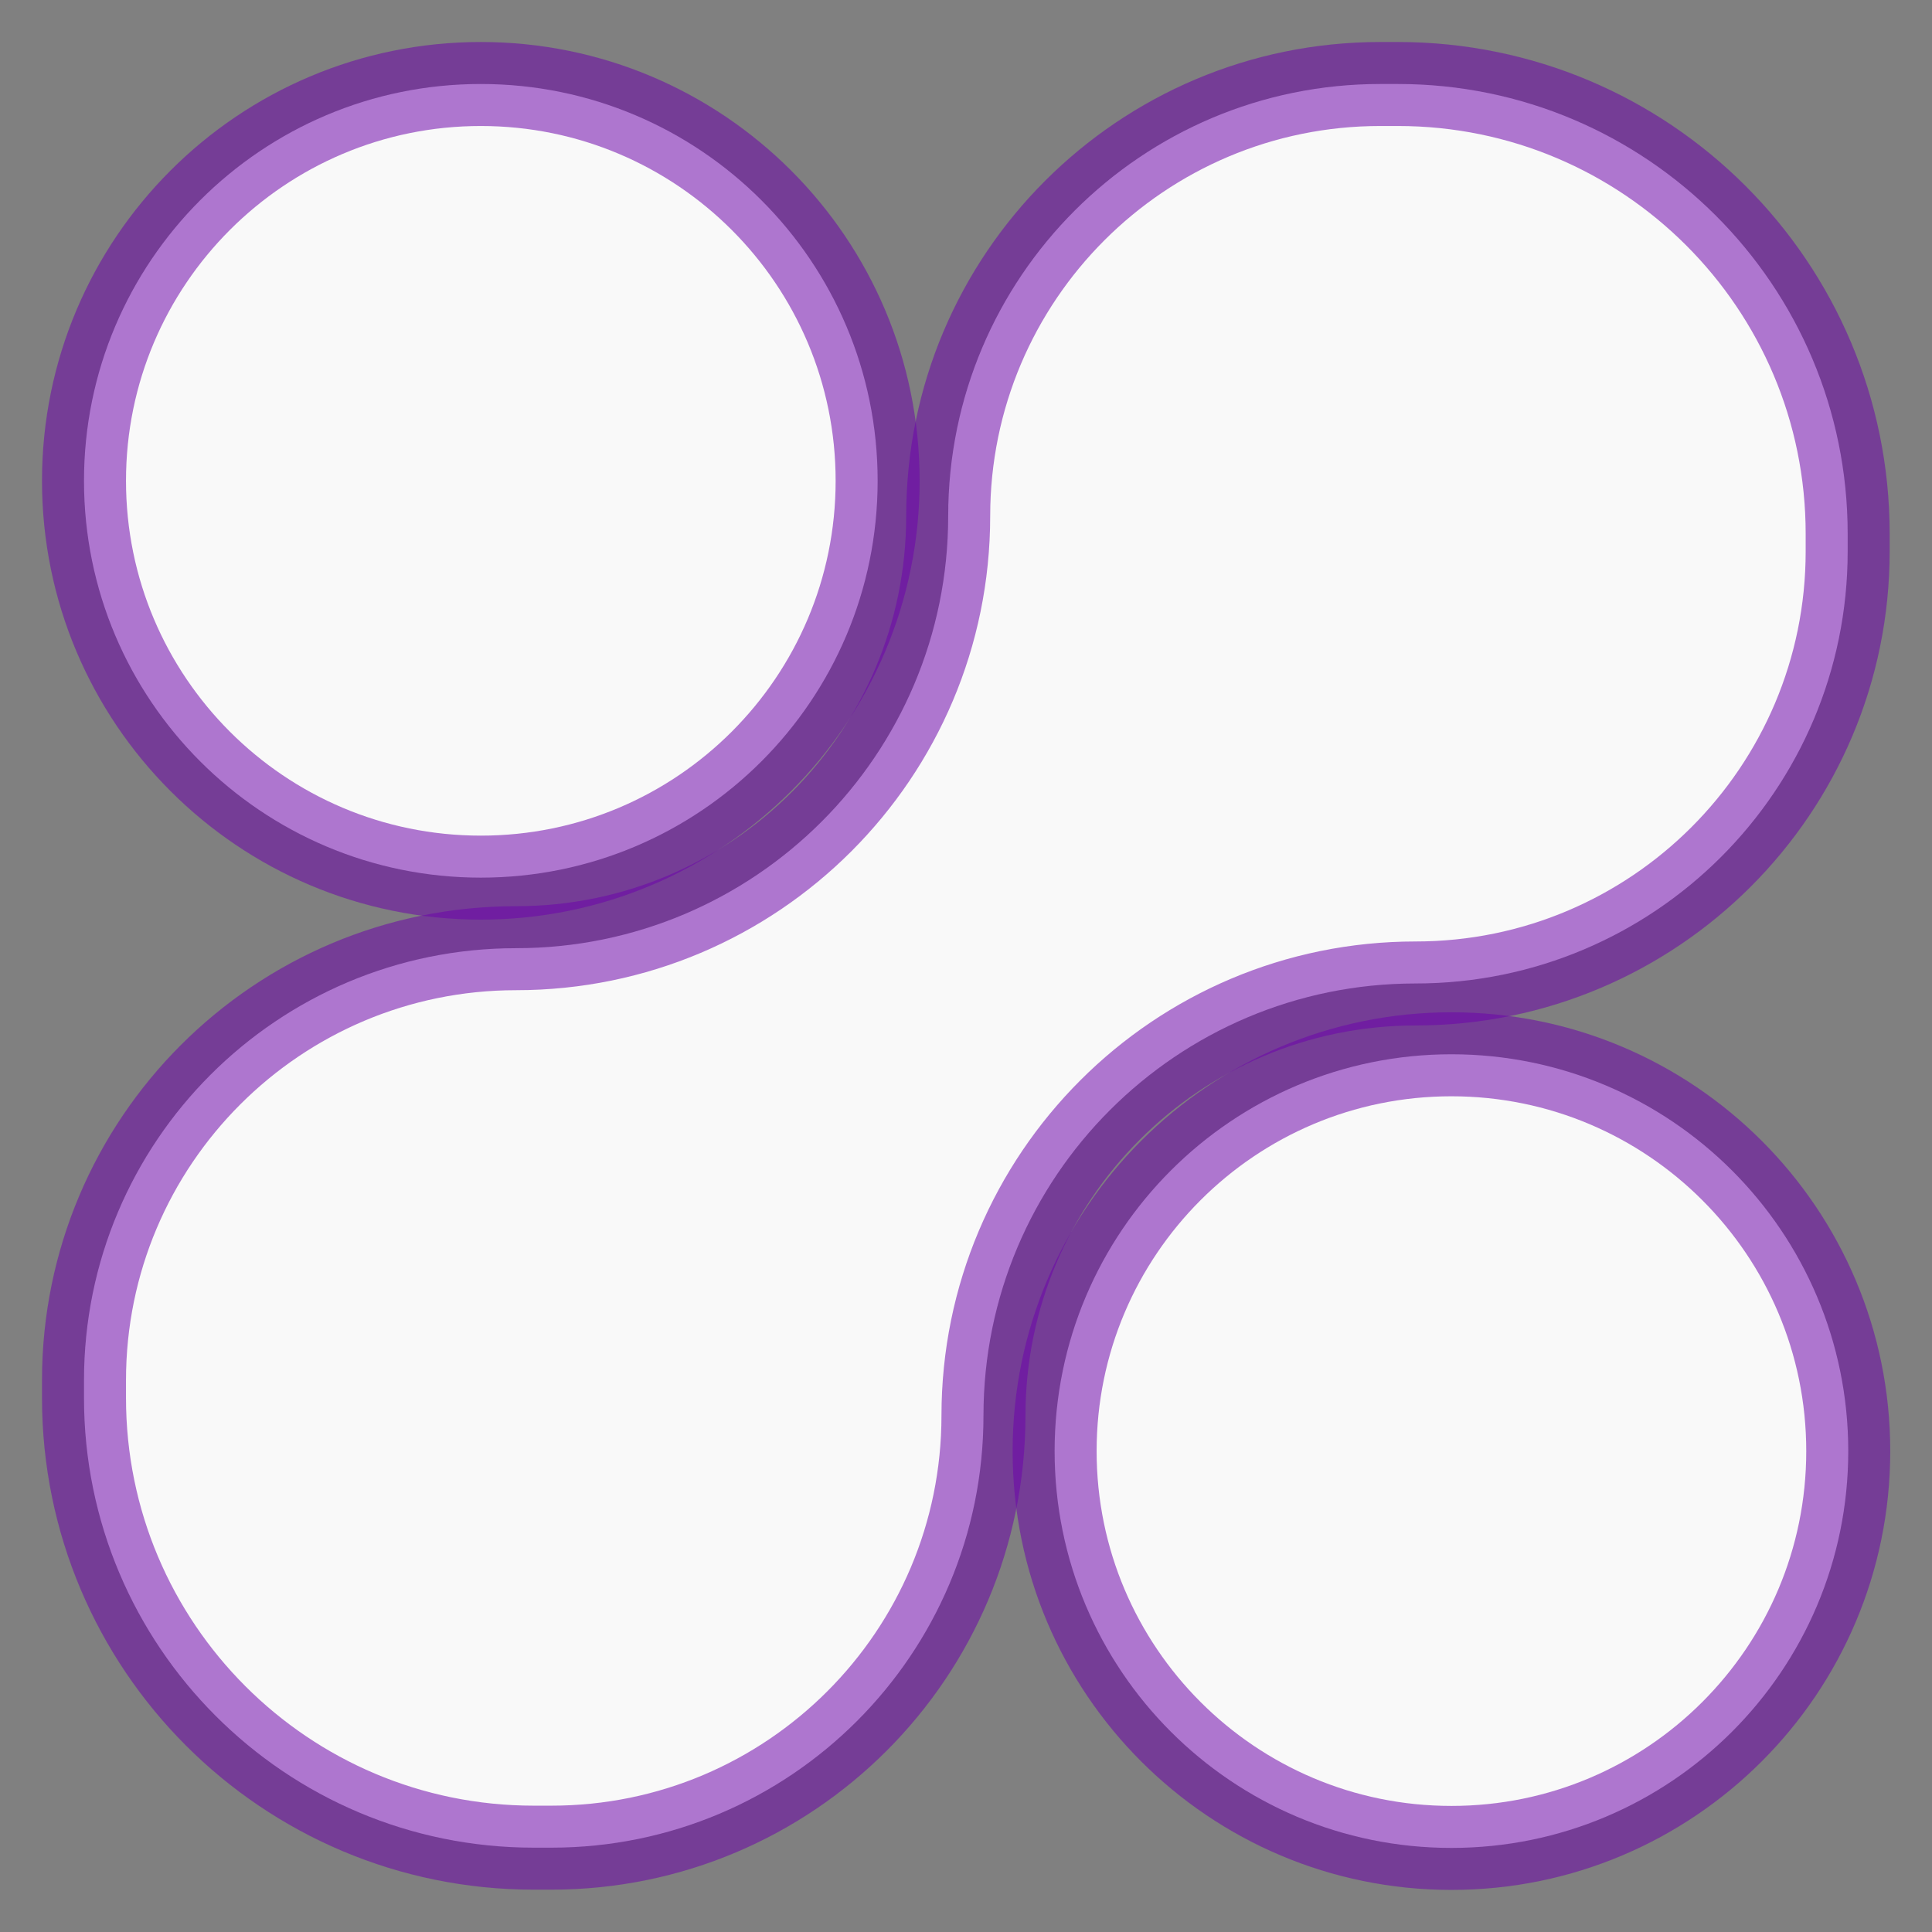
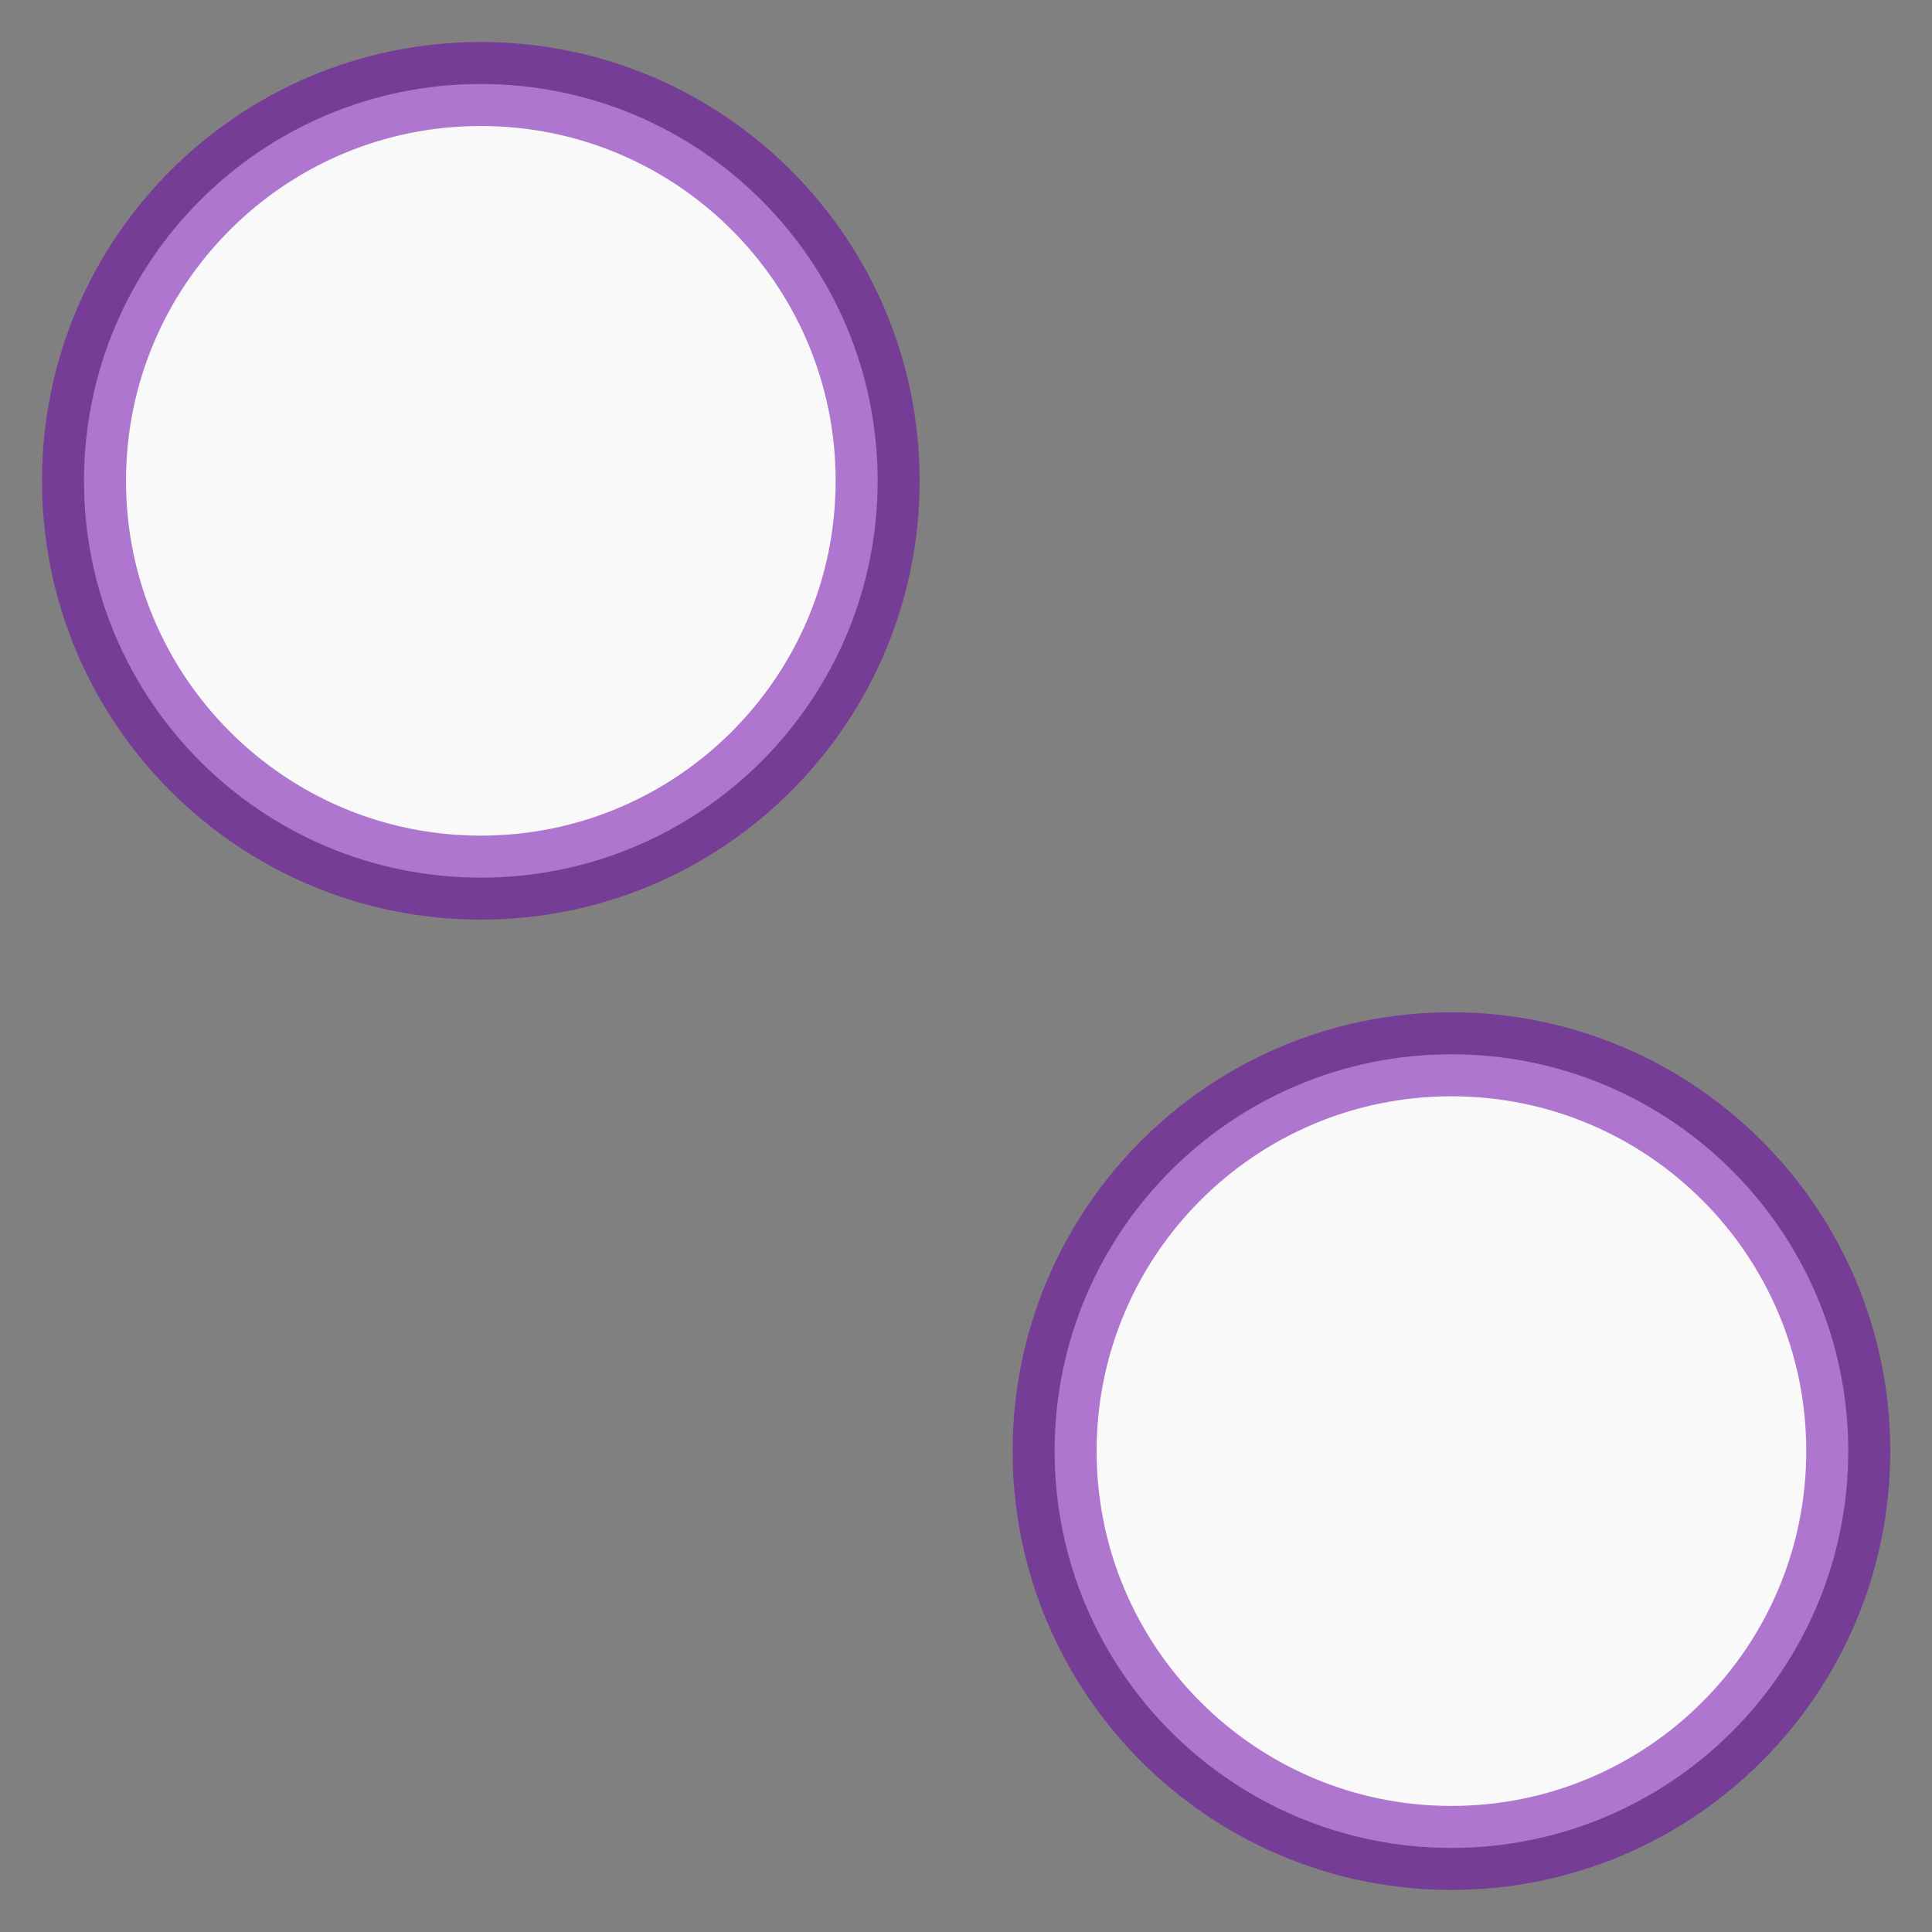
<svg xmlns="http://www.w3.org/2000/svg" width="23" height="23" viewBox="0 0 23 23" fill="none">
  <rect x="0" y="0" width="23" height="23" fill="#808080" stroke="none" />
-   <path d="M11.288 6.144C11.288 3.303 13.591 1 16.432 1H16.642C19.599 1 21.996 3.397 21.996 6.354V6.564C21.996 9.405 19.693 11.708 16.852 11.708C14.011 11.708 11.708 14.011 11.708 16.852C11.708 19.693 9.405 21.996 6.564 21.996H6.354C3.397 21.996 1 19.599 1 16.642V16.432C1 13.591 3.303 11.288 6.144 11.288C8.985 11.288 11.288 8.985 11.288 6.144Z" fill="#F9F9F9" stroke="#6D02AA" stroke-opacity="0.53" stroke-linejoin="round" />
  <path d="M1 5.724C1 3.115 3.115 1 5.724 1C8.333 1 10.448 3.115 10.448 5.724C10.448 8.333 8.333 10.448 5.724 10.448C3.115 10.448 1 8.333 1 5.724Z" fill="#F9F9F9" stroke="#6D02AA" stroke-opacity="0.53" stroke-linejoin="round" />
  <path d="M12.555 17.275C12.555 14.666 14.67 12.551 17.279 12.551C19.888 12.551 22.003 14.666 22.003 17.275C22.003 19.884 19.888 21.999 17.279 21.999C14.67 21.999 12.555 19.884 12.555 17.275Z" fill="#F9F9F9" stroke="#6D02AA" stroke-opacity="0.53" stroke-linejoin="round" />
</svg>